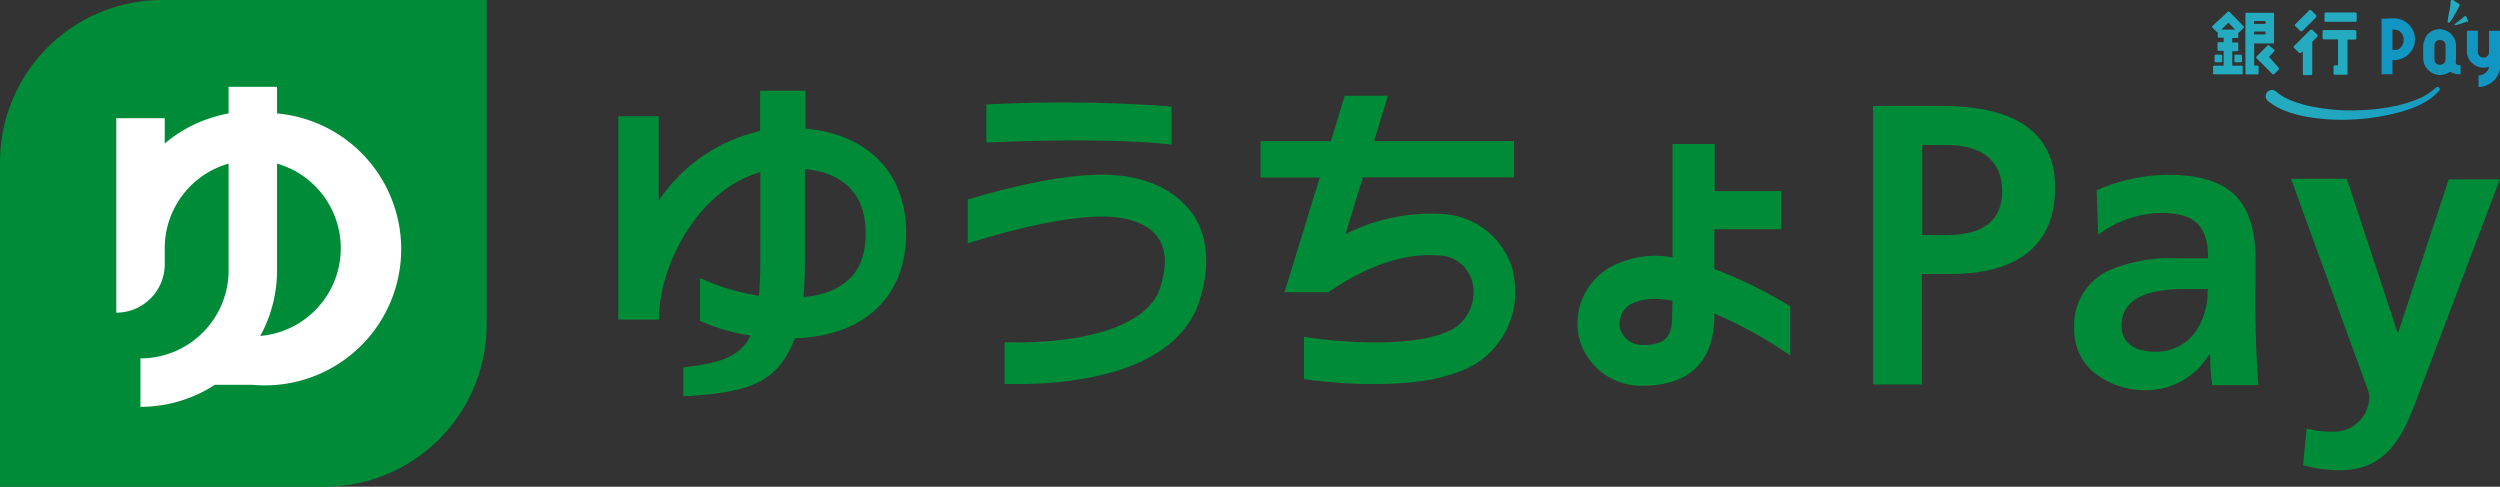
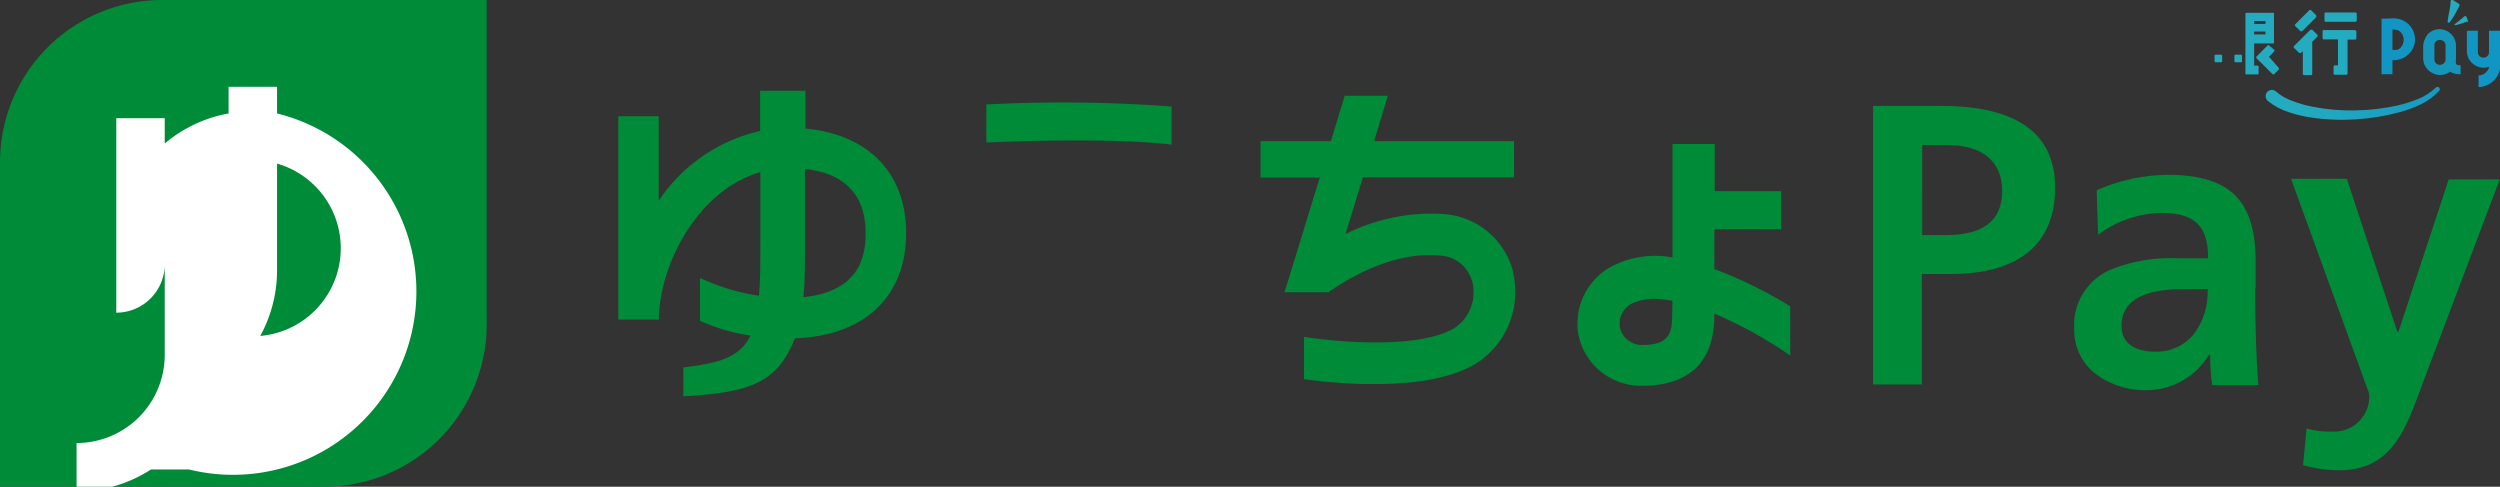
<svg xmlns="http://www.w3.org/2000/svg" viewBox="0 0 220.36 42.9">
  <rect x="0" y="0" width="220.36" height="42.9" fill="#333333" stroke="none" />
  <defs>
    <style>.cls-1{fill:none;}.cls-2{fill:#1195c3;}.cls-3{fill:#1695bb;}.cls-4{fill:#24abbf;}.cls-5{clip-path:url(#clip-path);}.cls-6{fill:url(#名称未設定グラデーション_3);}.cls-7{fill:#008b38;}.cls-8{fill:#fff;}</style>
    <clipPath id="clip-path">
      <path class="cls-1" d="M214.71,7.72h0a5.07,5.07,0,0,1-1.56,1,12,12,0,0,1-1.79.57,18.21,18.21,0,0,1-3.75.44,17.38,17.38,0,0,1-3.75-.32,10.29,10.29,0,0,1-1.77-.5l-.21-.08-.2-.09-.2-.1-.2-.1a3.82,3.82,0,0,1-.67-.48l0,0h0a.55.55,0,0,0-.78.06.56.56,0,0,0,.07.78,5.69,5.69,0,0,0,1.88,1,11.26,11.26,0,0,0,1.95.46,18.58,18.58,0,0,0,3.94.16,19,19,0,0,0,3.87-.64,11,11,0,0,0,1.84-.68A5.31,5.31,0,0,0,215,8a.21.21,0,0,0,0-.28.2.2,0,0,0-.15-.06.2.2,0,0,0-.14.06" />
    </clipPath>
    <linearGradient id="名称未設定グラデーション_3" x1="-1205.23" y1="2915.18" x2="-1204.99" y2="2915.18" gradientTransform="matrix(66.82, 0, 0, -66.82, 80735.2, 194806.26)" gradientUnits="userSpaceOnUse">
      <stop offset="0" stop-color="#24abbf" />
      <stop offset="1" stop-color="#1195c3" />
    </linearGradient>
  </defs>
  <g id="レイヤー_2" data-name="レイヤー 2">
    <g id="レイヤー_1-2" data-name="レイヤー 1">
      <path class="cls-2" d="M210.88,1.62a1.91,1.91,0,0,1,1.41.51,1.84,1.84,0,0,1,.58,1.34,1.78,1.78,0,0,1-.58,1.32,1.91,1.91,0,0,1-1.41.51V6.47a.14.14,0,0,1,0,.07.09.09,0,0,1-.08,0H210a.09.09,0,0,1-.08,0,.14.14,0,0,1,0-.07V1.72a.14.14,0,0,1,0-.07.11.11,0,0,1,.08,0Zm0,2.77a1.64,1.64,0,0,0,.41,0,.66.66,0,0,0,.29-.17,1,1,0,0,0,.29-.7.94.94,0,0,0-.29-.71.64.64,0,0,0-.29-.16,1.64,1.64,0,0,0-.41-.05Z" />
      <path class="cls-2" d="M220.33,2.71a.1.1,0,0,0-.08,0h-.79a.09.09,0,0,0-.07,0,.11.11,0,0,0,0,.07V4.6a.42.42,0,0,1-.14.34.46.46,0,0,1-.34.14.52.52,0,0,1-.36-.14.46.46,0,0,1-.14-.34V2.78a.11.11,0,0,0,0-.07.13.13,0,0,0-.08,0h-.79a.1.1,0,0,0-.1.1V4.53a1.47,1.47,0,0,0,.43,1,1.75,1.75,0,0,0,.48.32,1.47,1.47,0,0,0,.58.12,1.45,1.45,0,0,0,.48-.09,1,1,0,0,1-.27.48,1,1,0,0,1-.61.29.07.07,0,0,0-.06,0,.09.09,0,0,0,0,.07V7.6a.14.14,0,0,0,0,.07.06.06,0,0,0,.06,0h0a1.91,1.91,0,0,0,.72-.18,2.17,2.17,0,0,0,.61-.43,1.91,1.91,0,0,0,.39-.62,1.84,1.84,0,0,0,.14-.74V2.79a.11.11,0,0,0,0-.08" />
      <path class="cls-3" d="M216.89,5.78s0,0,0,.07v.61a.1.1,0,0,1,0,.08.09.09,0,0,1-.08,0,1.65,1.65,0,0,1-.48-.06,1,1,0,0,1-.36-.17,1.49,1.49,0,0,1-.89.3,1.39,1.39,0,0,1-.57-.12,1.55,1.55,0,0,1-.48-.32,1.58,1.58,0,0,1-.33-.48,1.56,1.56,0,0,1-.11-.57V4.09a1.39,1.39,0,0,1,.12-.57A1.75,1.75,0,0,1,214,3a1.47,1.47,0,0,1,1-.43,1.65,1.65,0,0,1,.57.11,1.47,1.47,0,0,1,.8.8,1.38,1.38,0,0,1,.11.57V5.21a1.33,1.33,0,0,0,0,.39.23.23,0,0,0,.23.14.13.13,0,0,1,.07,0M215.56,4a.46.46,0,0,0-.14-.34.52.52,0,0,0-.36-.14.5.5,0,0,0-.35.14.45.45,0,0,0-.13.34V5.23a.45.45,0,0,0,.13.34.46.46,0,0,0,.35.14.48.48,0,0,0,.36-.14.46.46,0,0,0,.14-.34Z" />
      <path class="cls-4" d="M215.81,2h.09a6.28,6.28,0,0,0,.63-1l.25-.47a.16.16,0,0,0,0-.15.21.21,0,0,0-.1-.08L216.21,0a.18.18,0,0,0-.14,0,.22.22,0,0,0-.07.13c0,.12,0,.46-.16,1.12h0l-.09.57a.16.16,0,0,0,0,.1.1.1,0,0,0,0,.05" />
      <path class="cls-4" d="M217.46,2a.15.15,0,0,0,.08-.08.15.15,0,0,0,0-.09l-.13-.33h0a.12.12,0,0,0-.07-.07.16.16,0,0,0-.1,0c-.06.05-.23.2-.59.48h0l-.31.24s0,0,0,.06,0,0,0,0l.06,0a1,1,0,0,0,.3-.06l.48-.15.34-.12" />
      <path class="cls-4" d="M207.57,1.1H205a.11.11,0,0,0-.11.11v.6a.11.11,0,0,0,.11.11h2.62a.11.11,0,0,0,.11-.11v-.6a.11.11,0,0,0-.11-.11" />
      <path class="cls-4" d="M207.57,2.65h-2.74a.11.11,0,0,0-.11.11v.6a.11.11,0,0,0,.11.11h1.25V5.76h-.28a.11.11,0,0,0-.11.11v.6a.11.11,0,0,0,.11.12h1l.07,0a.12.12,0,0,0,.05-.1v-3h.67a.11.11,0,0,0,.11-.11v-.6a.11.11,0,0,0-.11-.11" />
-       <path class="cls-4" d="M196.47,1l-.06,0h0l0,0L195,2.3a.09.09,0,0,0,0,.12l.42.42.06,0h0v.39a.09.09,0,0,0,.09.09H196v.4h-.45a.09.09,0,0,0-.09.08v.6a.09.09,0,0,0,.09.08H196V5.79h-.84a.09.09,0,0,0-.09.08v.6a.08.08,0,0,0,.09.08h2.44a.07.07,0,0,0,.08-.08v-.6a.08.08,0,0,0-.08-.08h-.84V4.51h.45a.08.08,0,0,0,.08-.08v-.6a.08.08,0,0,0-.08-.08h-.45v-.4h.45a.08.08,0,0,0,.08-.09V2.87h0a.09.09,0,0,0,.06,0l.42-.42a.09.09,0,0,0,0-.12Zm-.06,1,.61.61H195.8Z" />
      <path class="cls-4" d="M202.77,2.75h0a.11.11,0,0,0,.08,0,.11.11,0,0,0,.07,0l1.24-1.24a.12.12,0,0,0,0-.08.12.12,0,0,0,0-.08L203.71.9a.12.12,0,0,0-.16,0l-1.24,1.24a.12.12,0,0,0,0,.16Z" />
      <path class="cls-4" d="M203.81,2.62a.13.13,0,0,0-.08,0,.11.11,0,0,0-.08,0L202.2,4.06a.12.12,0,0,0,0,.16l.46.45h0a.12.12,0,0,0,.08,0l.08,0,.16-.16v2a.11.11,0,0,0,.11.11h.61a.11.11,0,0,0,.11-.11V3.68l.45-.45a.12.12,0,0,0,0-.16Z" />
      <path class="cls-4" d="M199,5.78h-.31V3.83h1.67a.07.07,0,0,0,.08-.08V1.21a.07.07,0,0,0-.08-.08H198a.08.08,0,0,0-.08.08V6.47h0a.09.09,0,0,0,.08.09h1a.09.09,0,0,0,.08-.09v-.6a.09.09,0,0,0-.08-.09m-.31-3h1v.25h-1Zm0-.93h1v.26h-1Z" />
      <path class="cls-4" d="M200,5l.47-.48a.09.09,0,0,0,0-.06.06.06,0,0,0,0-.06L200,4a.08.08,0,0,0-.12,0l-1,1a.08.08,0,0,0,0,.06.14.14,0,0,0,0,.06l.44.43,1,1a.07.07,0,0,0,.06,0l.06,0,.43-.43a.14.14,0,0,0,0-.06.11.11,0,0,0,0-.06Z" />
      <rect class="cls-4" x="195.2" y="4.82" width="0.67" height="0.67" rx="0.09" />
      <rect class="cls-4" x="196.95" y="4.82" width="0.67" height="0.67" rx="0.09" />
      <g class="cls-5">
        <rect class="cls-6" x="199.56" y="7.36" width="15.56" height="3.48" transform="translate(-0.2 8.19) rotate(-2.26)" />
      </g>
-       <path class="cls-7" d="M105,18.71c-1.55-2.11-4.3-3.28-7.74-3.31h-.13c-4.15,0-9.5,1.48-11.83,2.19v3.86c.07,0,7.1-2.36,11.82-2.36h.11c2.22,0,4,.67,4.8,1.8s.82,2.51.24,4.43c-.83,2.7-4.32,3.88-7.1,4.4a31.69,31.69,0,0,1-6.62.44v3.69l1.23,0a33.7,33.7,0,0,0,6-.52c6.91-1.26,9.27-4.48,10-7,1.18-3.85.22-6.3-.79-7.68" />
      <path class="cls-7" d="M103.27,9.39a128.84,128.84,0,0,0-16.33-.18v3.35c2.41-.11,11.19-.43,16.33.19Z" />
      <path class="cls-7" d="M133.41,24.09a6.8,6.8,0,0,0-6.3-5.23,16.83,16.83,0,0,0-8.51,1.77l1.53-5h13.32V12.44H121.12l1.21-4h-3.8l-1.22,4h-6.2v3.21h5.22l-2.42,7.87h0l-.47,1.53h0l-.22.71h3.87c2.12-1.48,5.88-3.57,9.7-3.24a3.09,3.09,0,0,1,3,2.4,3.77,3.77,0,0,1-1.6,4c-3.16,1.91-10.63,1.2-13.25.77v.09h0v3.64a49.06,49.06,0,0,0,5.23.43l1.08,0c3.9,0,6.87-.61,8.84-1.8a7.46,7.46,0,0,0,3.28-8" />
      <path class="cls-7" d="M151.11,23.67V20.2H157V16.85h-5.86V12.69h-3.72v10a8.37,8.37,0,0,0-4.76.51,5.72,5.72,0,0,0-3.5,6.46A5.62,5.62,0,0,0,144.79,34c2.88,0,6.32-1.08,6.32-6.2v-.16l.12.05a37.7,37.7,0,0,1,6.57,3.65V27a38.64,38.64,0,0,0-6.69-3.28m-3.72,4.14c0,1.57-.36,2.55-2.6,2.55a2,2,0,0,1-2-1.51,2,2,0,0,1,1.39-2.28,4.63,4.63,0,0,1,1.6-.28,8.62,8.62,0,0,1,1.64.18Z" />
      <path class="cls-7" d="M71,11.34V8H67v3.55a14.6,14.6,0,0,0-8.94,6.15V10.25H54.5V28.17h3.58c0-4.76,3.41-11.42,8.94-13v6.19c0,1.94,0,3.47-.13,4.71a19,19,0,0,1-5.19-1.57v3.78a17,17,0,0,0,4.45,1.3l-.14.27c-1.11,1.95-3.41,2.22-5.78,2.54v2.54c6-.32,8.18-1.28,9.7-4.77,0-.1.09-.22.14-.34,6.09-.21,9.8-3.64,9.8-9.27,0-5.33-3.36-8.72-8.92-9.22m4.94,11.72c-.54,1.4-1.92,2.83-5.07,3.14.08-.95.13-2,.13-3.19V14.9c2.15.21,5.35,1.21,5.35,5.66a6.76,6.76,0,0,1-.41,2.5" />
      <path class="cls-7" d="M171.1,9.34h-6V33.89h4.3V24.15h2.5c7.64,0,9.25-4.13,9.25-7.6,0-4.78-3.38-7.21-10-7.21m.42,11.38h-2.14V12.78h2.14c3.17,0,4.91,1.44,4.91,4.06s-1.7,3.88-4.91,3.88" />
      <path class="cls-7" d="M198.82,25.35V23c0-2.69-.59-4.58-1.82-5.79s-3.17-1.8-5.94-1.8a16.06,16.06,0,0,0-6.25,1.36l.13,3.92a9.59,9.59,0,0,1,5.55-1.92c2.94,0,4.14,1.14,4.14,3.95v.05H192a14,14,0,0,0-6.07,1.05A5.3,5.3,0,0,0,182.83,29a4.84,4.84,0,0,0,1.95,4,7.21,7.21,0,0,0,4.34,1.39,6.44,6.44,0,0,0,5.58-3.11v0h.12v0c0,.14,0,.31,0,.51a15.45,15.45,0,0,0,.18,2.16h4.06c-.11-1.48-.17-2.72-.21-4s-.07-2.68-.07-4.54m-4.19.21a6.17,6.17,0,0,1-1.2,3.81A4.25,4.25,0,0,1,190,31c-1.92,0-3-.81-3-2.29,0-2.15,1.85-3.23,5.48-3.23h2.16Z" />
      <path class="cls-7" d="M211.3,29.22l-4.44-13.46h-4.92l6.88,18.91a3.08,3.08,0,0,1-3.2,3.37,7.56,7.56,0,0,1-2.31-.27L203,41a12,12,0,0,0,3.2.45c4.49,0,5.76-3.41,7.1-7,.1-.28.2-.56.31-.84l6.73-17.8h-4.5l-4.44,13.46Z" />
      <path class="cls-7" d="M28.6,42.9H0V14.3A14.3,14.3,0,0,1,14.3,0H42.9V28.6A14.3,14.3,0,0,1,28.6,42.9" />
-       <path class="cls-8" d="M24.42,10V7.65H20.15V10a12,12,0,0,0-5.63,2.65V10.42H10.25V27.56a4.27,4.27,0,0,0,4.27-4.27V21.88a7.76,7.76,0,0,1,5.63-7.46v9.4a7.77,7.77,0,0,1-7.77,7.77v4.27a12.06,12.06,0,0,0,6.56-1.94h3.35A12,12,0,0,0,24.42,10M22.94,29.61a12,12,0,0,0,1.48-5.79v-9.4a7.76,7.76,0,0,1-1.48,15.19" />
+       <path class="cls-8" d="M24.42,10V7.65H20.15V10a12,12,0,0,0-5.63,2.65V10.42H10.25V27.56a4.27,4.27,0,0,0,4.27-4.27V21.88v9.4a7.77,7.77,0,0,1-7.77,7.77v4.27a12.06,12.06,0,0,0,6.56-1.94h3.35A12,12,0,0,0,24.42,10M22.94,29.61a12,12,0,0,0,1.48-5.79v-9.4a7.76,7.76,0,0,1-1.48,15.19" />
    </g>
  </g>
</svg>